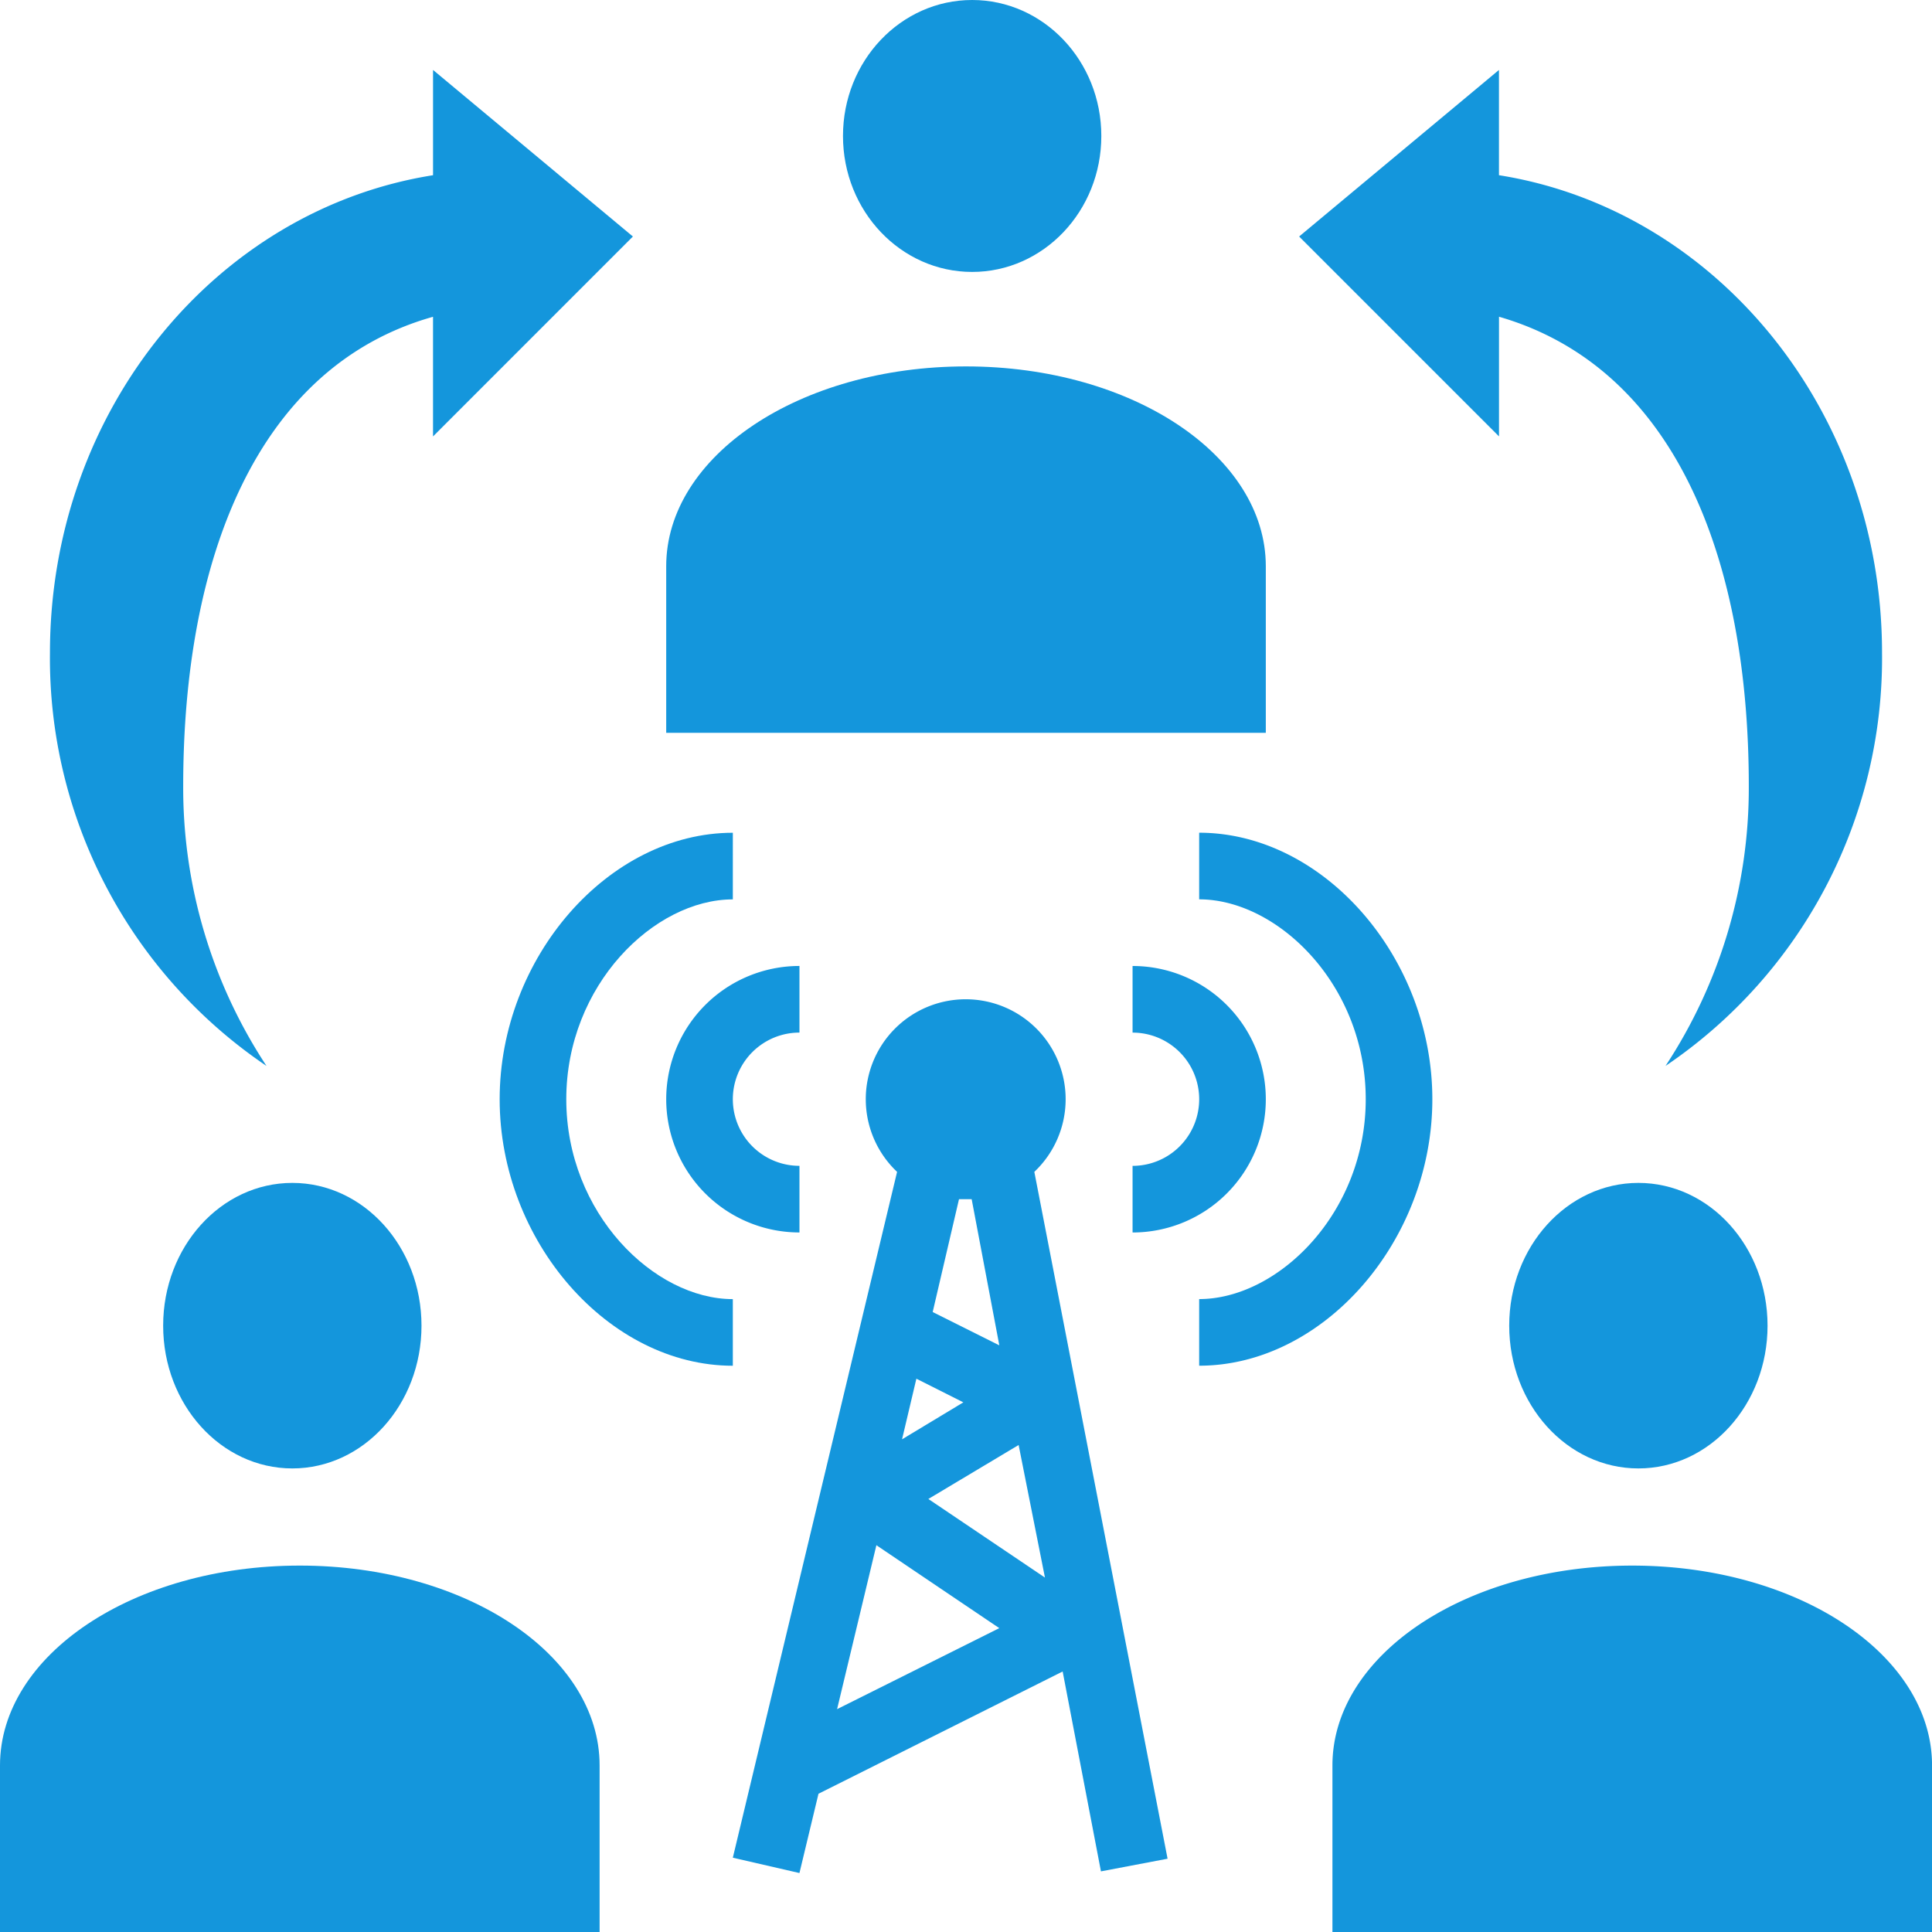
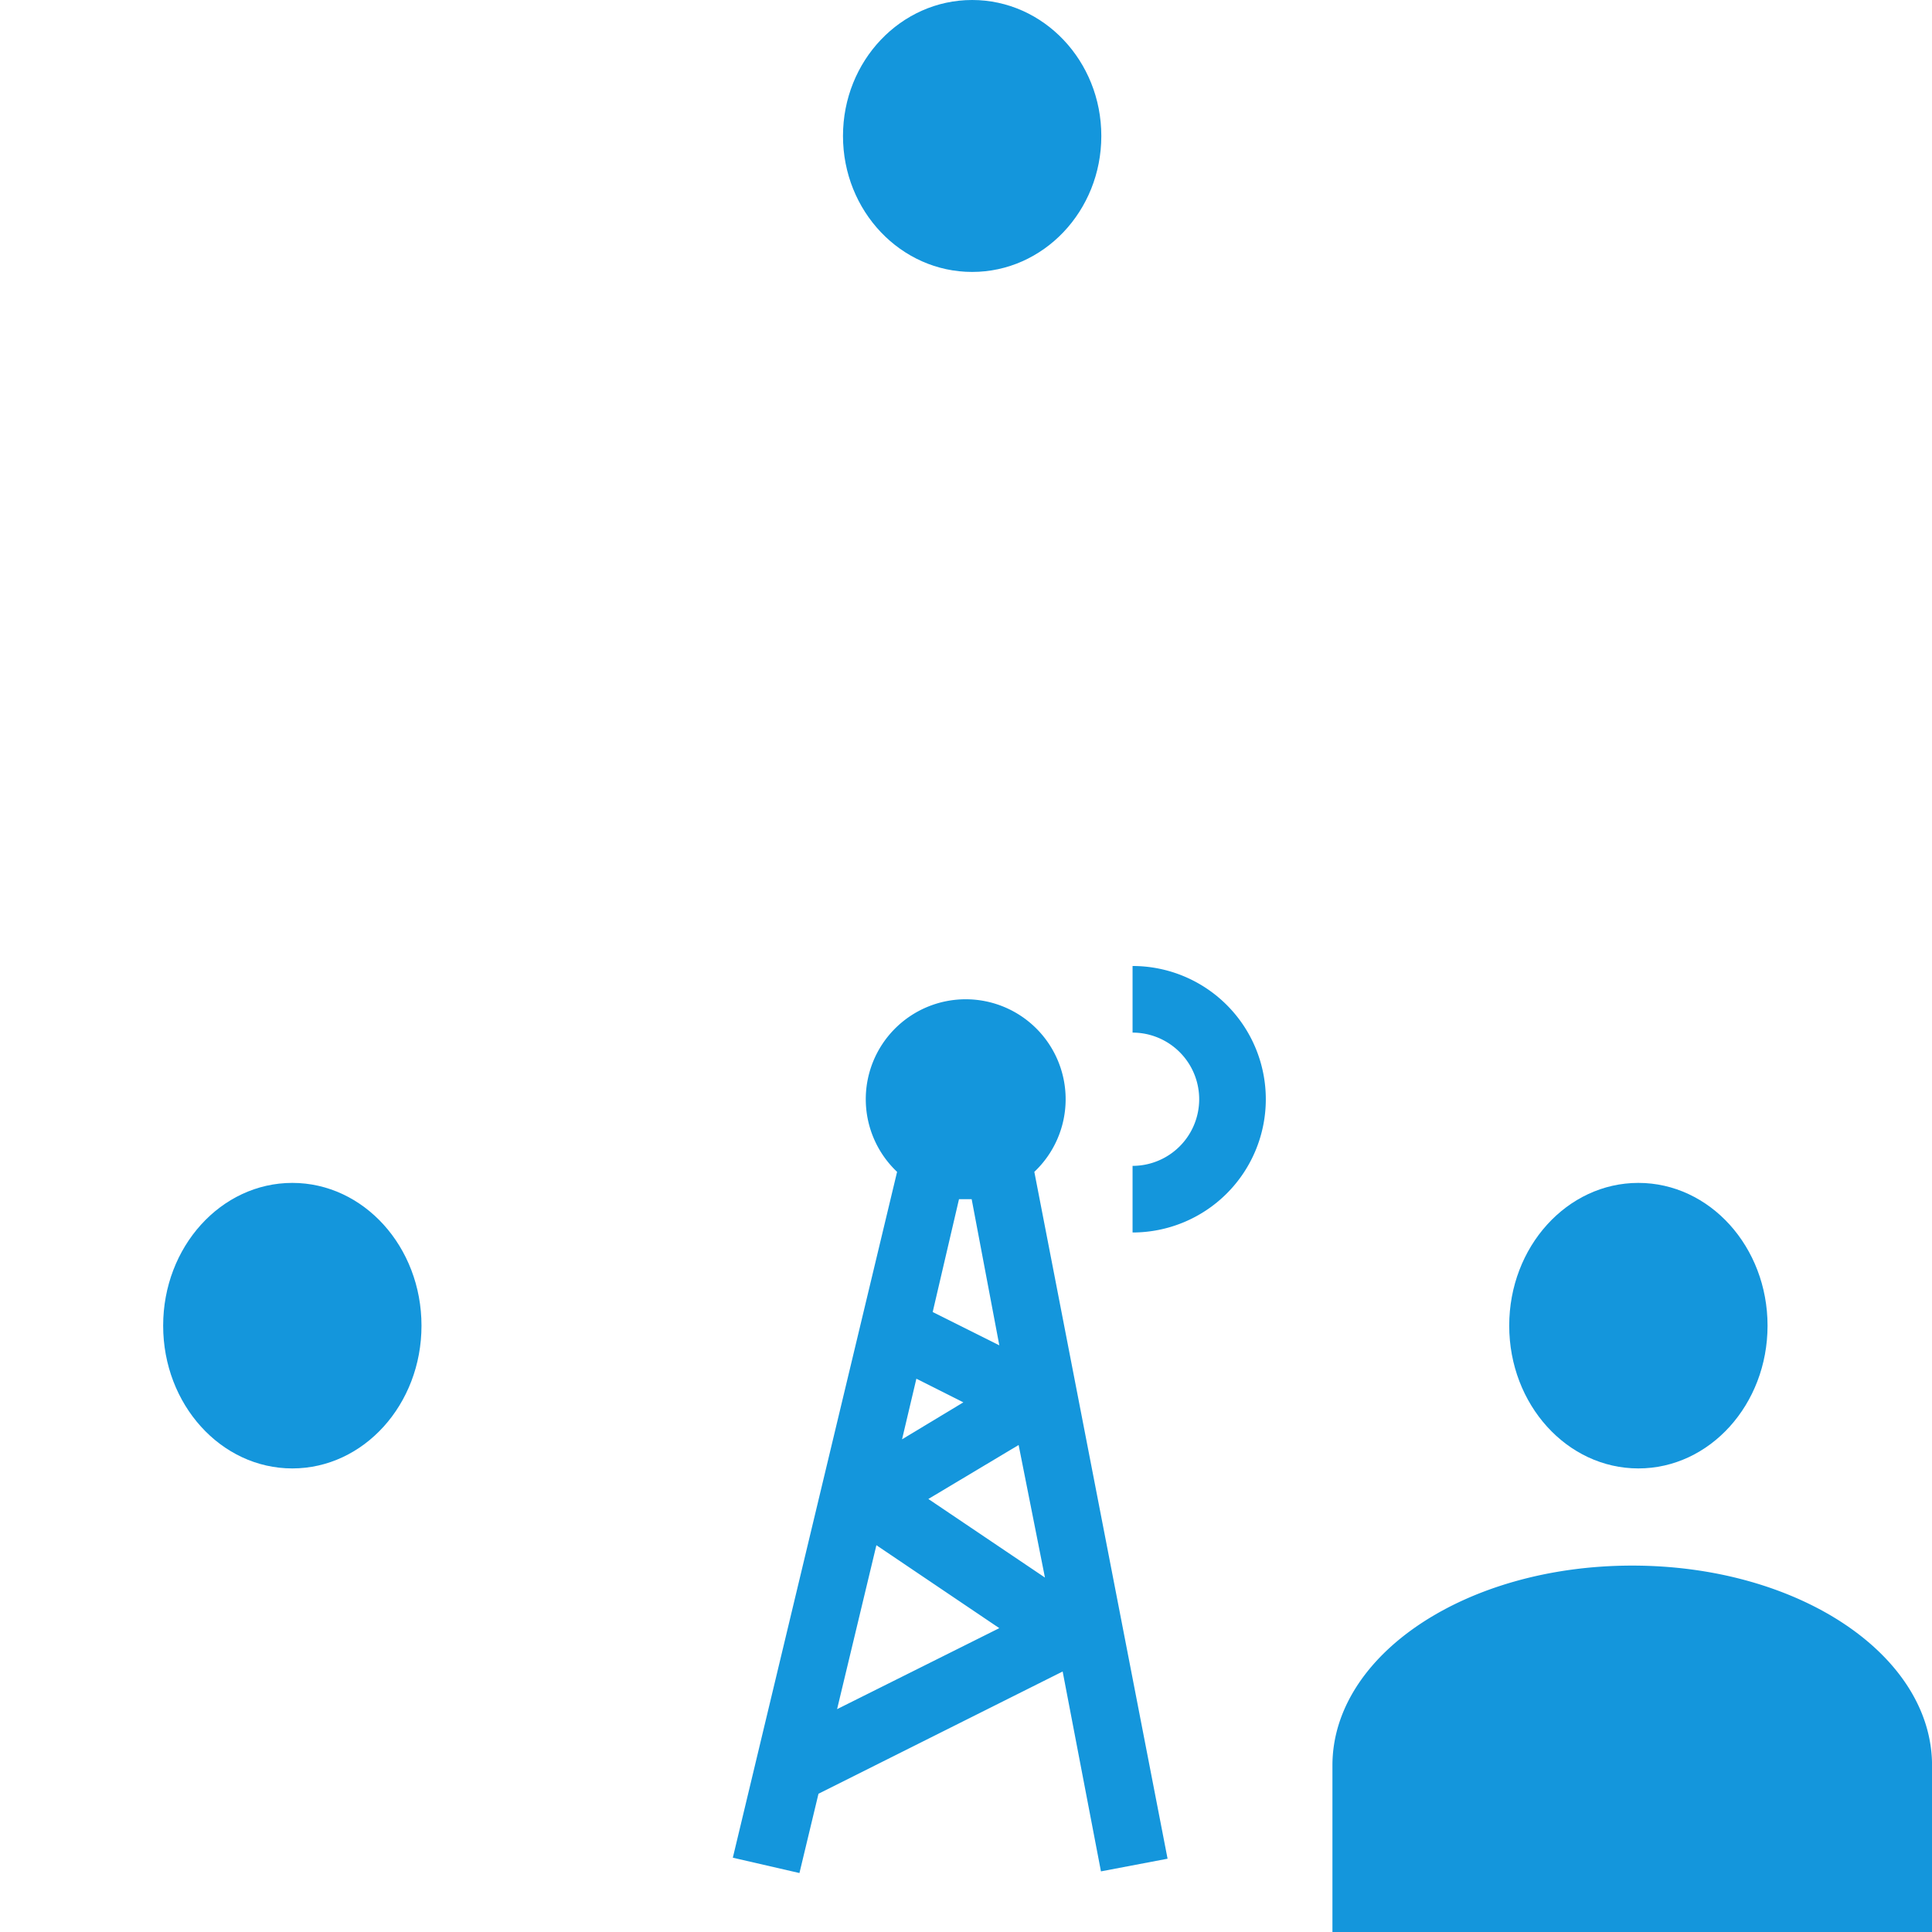
<svg xmlns="http://www.w3.org/2000/svg" width="142.095" height="142.095" viewBox="0 0 142.095 142.095">
  <g id="Connected_Team" data-name="Connected Team" transform="translate(-3 -3)">
    <ellipse id="Ellipse_382" data-name="Ellipse 382" cx="9.5" cy="10" rx="9.5" ry="10" transform="translate(65 3)" fill="#1496dc" />
-     <path id="Path_5933" data-name="Path 5933" d="M45.049,14C32.8,14,23,20.59,23,28.7v12.25H67.1V28.7C67.1,20.59,57.3,14,45.049,14Z" transform="translate(28.998 15.949)" fill="#1496dc" />
    <ellipse id="Ellipse_383" data-name="Ellipse 383" cx="9.5" cy="10.5" rx="9.5" ry="10.5" transform="translate(15 90)" fill="#1496dc" />
-     <path id="Path_5934" data-name="Path 5934" d="M47.1,64.7C47.1,56.59,37.3,50,25.049,50S3,56.59,3,64.7v12.25H47.1Z" transform="translate(0 68.146)" fill="#1496dc" />
    <ellipse id="Ellipse_384" data-name="Ellipse 384" cx="9.5" cy="10.5" rx="9.5" ry="10.5" transform="translate(114 90)" fill="#1496dc" />
    <path id="Path_5935" data-name="Path 5935" d="M91.148,76.1C78.9,76.1,69.1,82.689,69.1,90.8v12.25h44.1V90.8C113.2,82.689,103.4,76.1,91.148,76.1ZM29.9,98.711l1.4-5.831,17.958-8.991,2.817,14.7,4.9-.931-9.8-50.517a7.35,7.35,0,1,0-10.094,0L25,97.584ZM47.956,76.98,39.381,71.2,46.02,67.23ZM41.635,49.149h.931L44.6,59.9l-4.9-2.45ZM38.5,62.354l3.454,1.739-4.508,2.719ZM35.559,74.6l9.04,6.1L32.668,86.658ZM54.4,46.7v4.9a9.8,9.8,0,1,0,0-19.6v4.9a4.9,4.9,0,0,1,0,9.8Z" transform="translate(31.898 42.047)" fill="#1496dc" />
-     <path id="Path_5936" data-name="Path 5936" d="M89.023,66.1c5.782,0,12.25,6.3,12.25,14.7s-6.468,14.7-12.25,14.7v4.9c9.138,0,17.149-9.163,17.149-19.6S98.161,61.2,89.023,61.2ZM47.375,17.35,32.675,5.1v7.742C16.726,15.365,4.5,30.138,4.5,47.973A36.185,36.185,0,0,0,20.426,78.352,37.19,37.19,0,0,1,14.3,57.773c0-16.733,5.414-30.869,18.374-34.519v8.8Zm49,0,14.7,14.7v-8.8C124.033,27,129.447,41.04,129.447,57.773a37.19,37.19,0,0,1-6.125,20.579,36.185,36.185,0,0,0,15.924-30.379c0-17.835-12.25-32.608-28.174-35.132V5.1ZM49.825,80.8a9.8,9.8,0,0,0,9.8,9.8V85.7a4.9,4.9,0,0,1,0-9.8V71A9.8,9.8,0,0,0,49.825,80.8Z" transform="translate(2.174 3.045)" fill="#1496dc" />
-     <path id="Path_5937" data-name="Path 5937" d="M35.149,67.2V62.3C29.368,62.3,22.9,56,22.9,47.6s6.468-14.7,12.25-14.7V28C26.011,28,18,37.163,18,47.6S26.011,67.2,35.149,67.2Z" transform="translate(21.749 36.248)" fill="#1496dc" />
  </g>
</svg>